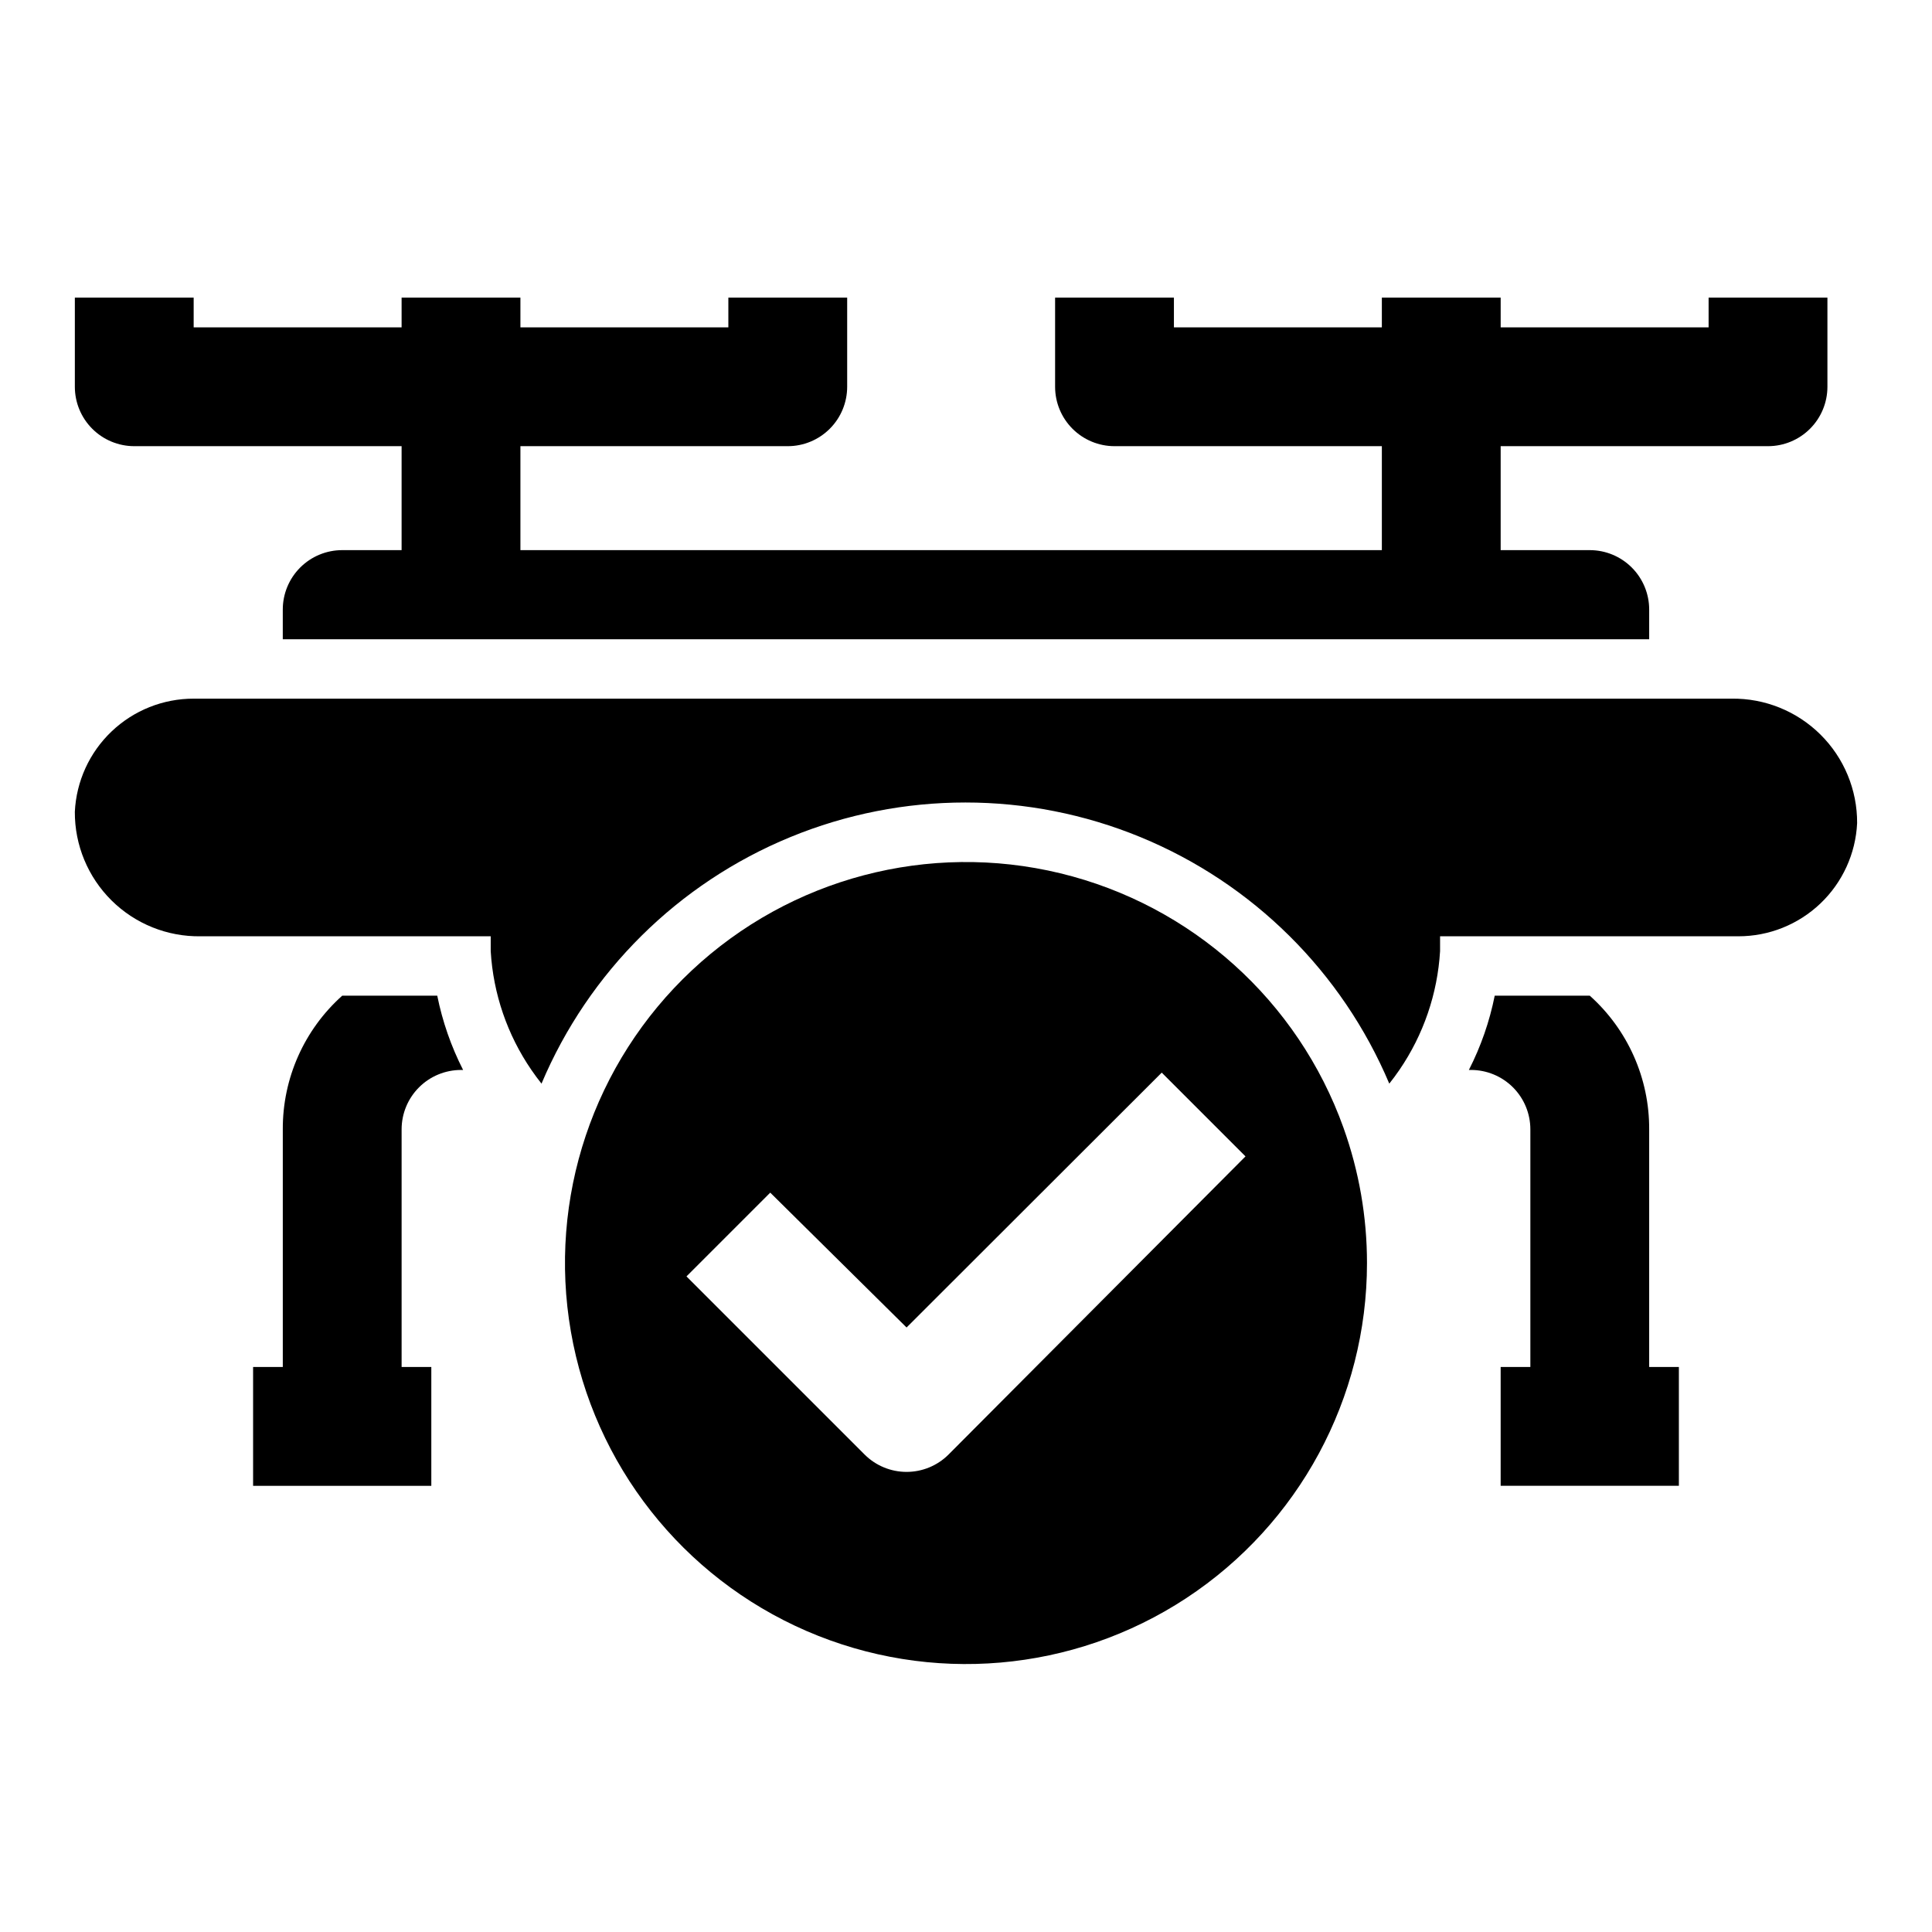
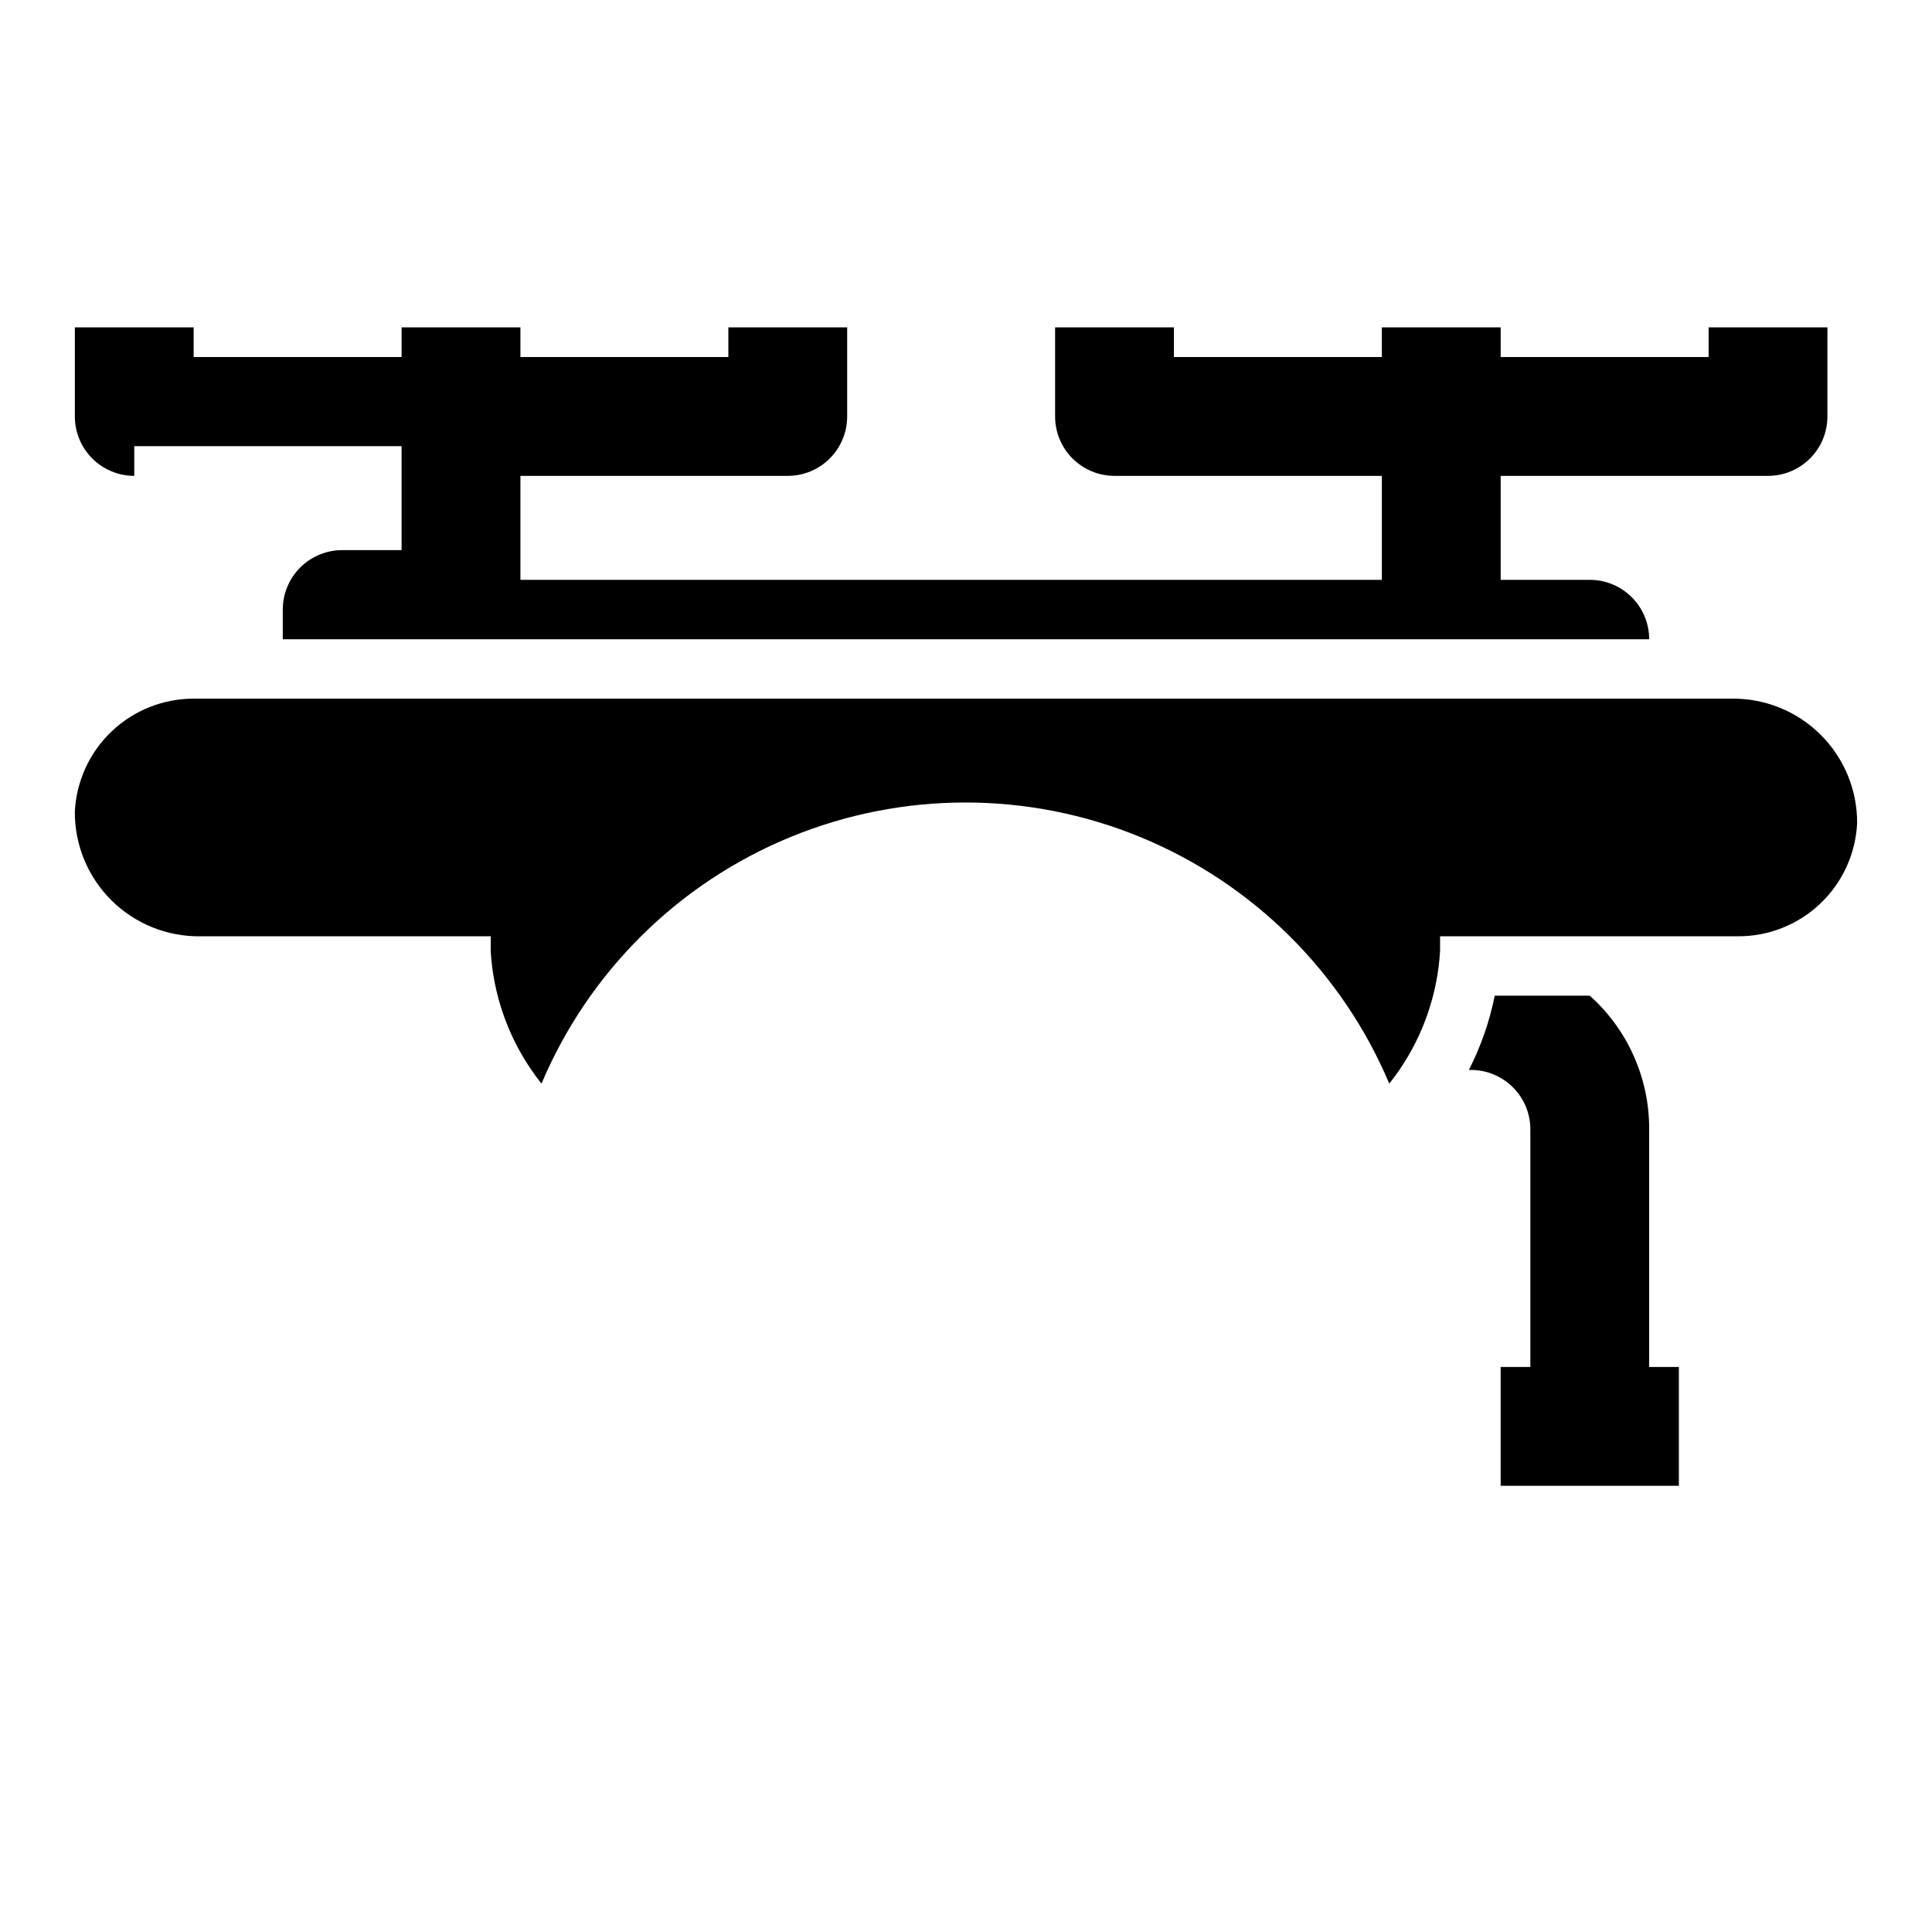
<svg xmlns="http://www.w3.org/2000/svg" fill="#000000" width="800px" height="800px" version="1.1" viewBox="144 144 512 512">
  <g>
-     <path d="m500.05 442.9c-12.066-33.707-40.293-59.07-75.09-67.48-34.801-8.41-71.492 1.27-97.621 25.746-26.125 24.477-38.172 60.461-32.047 95.734 6.125 35.273 29.598 65.09 62.445 79.328 32.848 14.234 70.656 10.977 100.58-8.668 29.926-19.648 47.953-53.043 47.949-88.844 0.004-12.207-2.102-24.324-6.219-35.816zm-104.7 86.594 0.004-0.004c-2.953 2.934-6.941 4.578-11.102 4.578s-8.148-1.645-11.098-4.578l-47.23-47.23 22.199-22.199 36.129 35.738 67.621-67.543 22.199 22.199z" />
-     <path d="m179.58 262.24h70.848v27.551h-15.742c-4.176 0-8.18 1.66-11.133 4.613-2.953 2.953-4.613 6.957-4.613 11.133v7.871h362.11v-7.871c0-4.176-1.66-8.18-4.609-11.133-2.953-2.953-6.957-4.613-11.133-4.613h-23.617v-27.551h70.848c4.176 0 8.18-1.66 11.133-4.613 2.953-2.949 4.613-6.957 4.613-11.133v-23.617l-31.488 0.004v7.871h-55.105v-7.871h-31.488v7.871h-55.105v-7.871h-31.488v23.617-0.004c0 4.176 1.66 8.184 4.613 11.133 2.953 2.953 6.957 4.613 11.133 4.613h70.848v27.551h-228.29v-27.551h70.848c4.176 0 8.18-1.66 11.133-4.613 2.953-2.949 4.613-6.957 4.613-11.133v-23.617l-31.488 0.004v7.871h-55.105v-7.871h-31.488v7.871h-55.105v-7.871h-31.488v23.617-0.004c0 4.176 1.66 8.184 4.613 11.133 2.953 2.953 6.957 4.613 11.133 4.613z" />
-     <path d="m234.69 407.87c-10.078 9.012-15.809 21.906-15.746 35.422v62.977h-7.871v31.488h47.23v-31.488h-7.871v-62.977c0-4.176 1.66-8.18 4.613-11.133 2.949-2.949 6.957-4.609 11.133-4.609h0.551c-3.168-6.219-5.473-12.84-6.852-19.68z" />
+     <path d="m179.58 262.24h70.848v27.551h-15.742c-4.176 0-8.18 1.66-11.133 4.613-2.953 2.953-4.613 6.957-4.613 11.133v7.871h362.11c0-4.176-1.66-8.18-4.609-11.133-2.953-2.953-6.957-4.613-11.133-4.613h-23.617v-27.551h70.848c4.176 0 8.18-1.66 11.133-4.613 2.953-2.949 4.613-6.957 4.613-11.133v-23.617l-31.488 0.004v7.871h-55.105v-7.871h-31.488v7.871h-55.105v-7.871h-31.488v23.617-0.004c0 4.176 1.66 8.184 4.613 11.133 2.953 2.953 6.957 4.613 11.133 4.613h70.848v27.551h-228.29v-27.551h70.848c4.176 0 8.18-1.66 11.133-4.613 2.953-2.949 4.613-6.957 4.613-11.133v-23.617l-31.488 0.004v7.871h-55.105v-7.871h-31.488v7.871h-55.105v-7.871h-31.488v23.617-0.004c0 4.176 1.66 8.184 4.613 11.133 2.953 2.953 6.957 4.613 11.133 4.613z" />
    <path d="m581.05 443.29c0.062-13.516-5.668-26.41-15.742-35.422h-25.191c-1.367 6.844-3.672 13.465-6.848 19.68h0.551c4.176 0 8.18 1.66 11.133 4.609 2.953 2.953 4.609 6.957 4.609 11.133v62.977h-7.871v31.488h47.23v-31.488h-7.871z" />
    <path d="m602.86 329.15h-407.54c-8.098-0.008-15.887 3.106-21.75 8.691-5.863 5.582-9.352 13.215-9.738 21.305-0.043 8.812 3.465 17.277 9.727 23.48s14.758 9.629 23.574 9.5h76.91v3.938c0.664 11.281 4.391 22.168 10.785 31.488 0.867 1.258 1.73 2.441 2.676 3.621 12.504-29.617 36.199-53.094 65.926-65.328 29.73-12.234 63.086-12.234 92.812 0 29.73 12.234 53.422 35.711 65.93 65.328 0.945-1.18 1.812-2.363 2.676-3.621 6.383-9.324 10.109-20.207 10.785-31.488v-3.938h79.035c8.098 0.012 15.887-3.102 21.754-8.688 5.863-5.586 9.348-13.215 9.734-21.305 0.043-8.816-3.461-17.277-9.727-23.48-6.262-6.203-14.758-9.629-23.574-9.504z" />
  </g>
</svg>